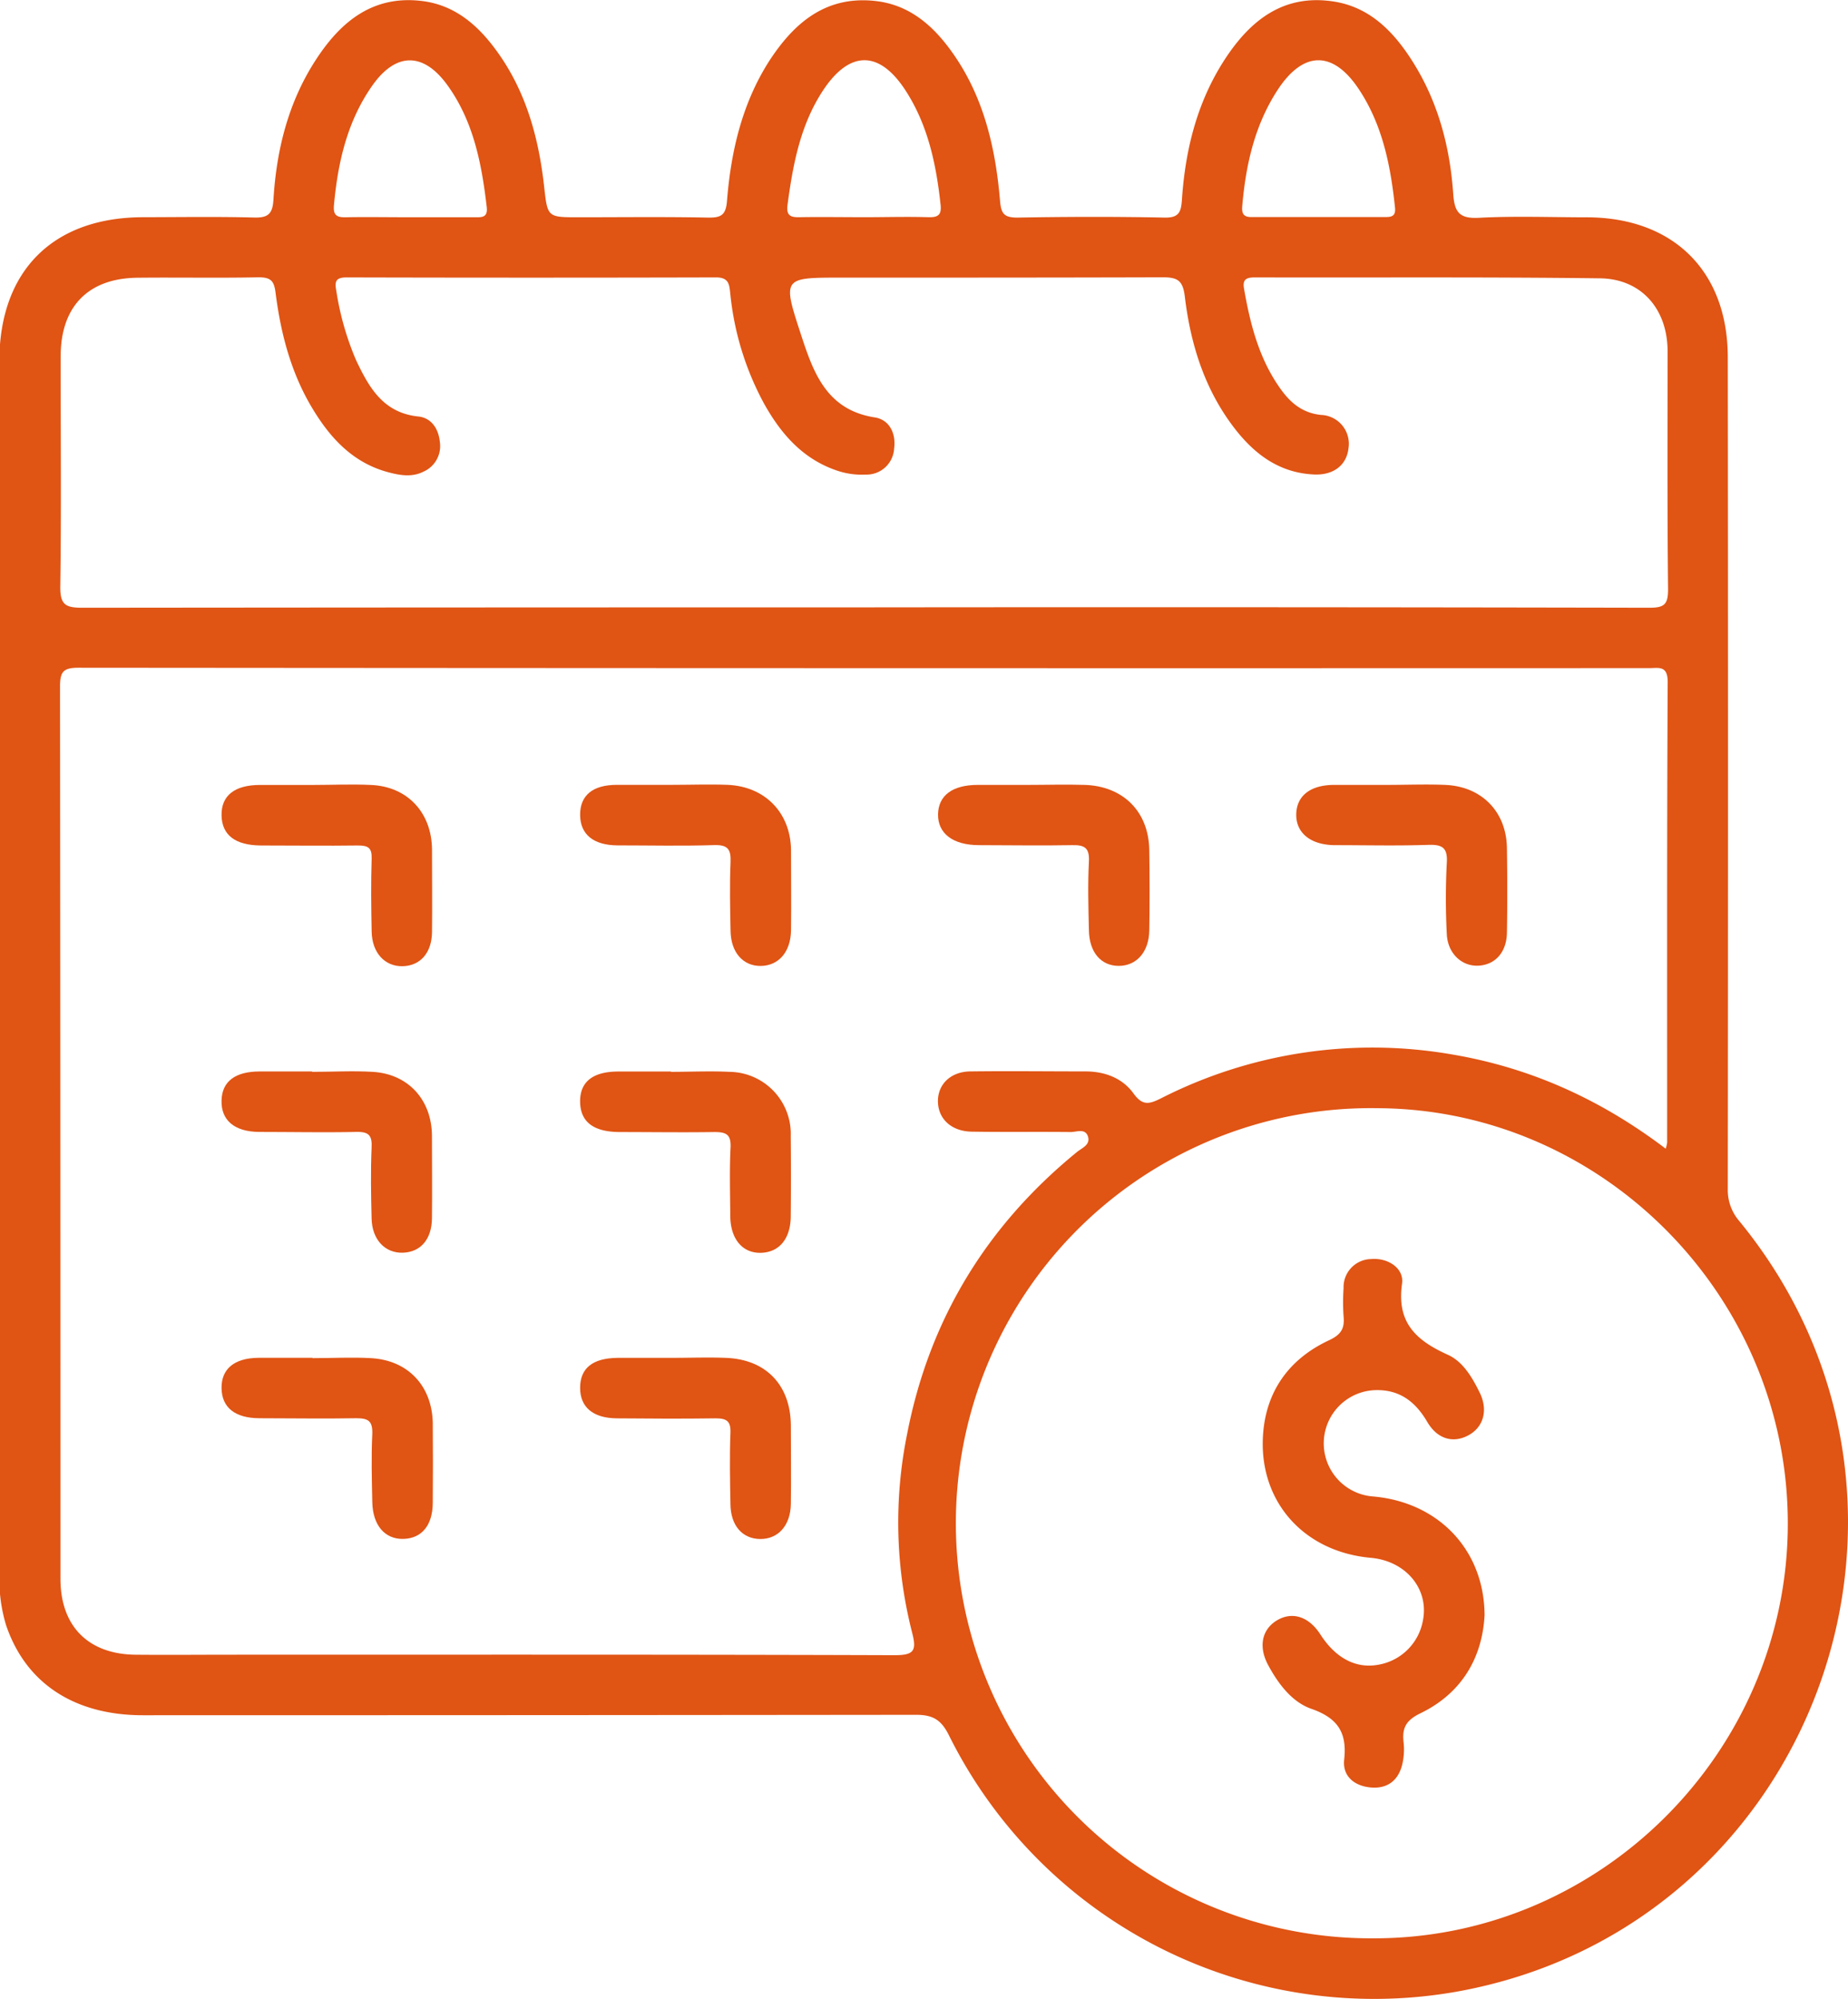
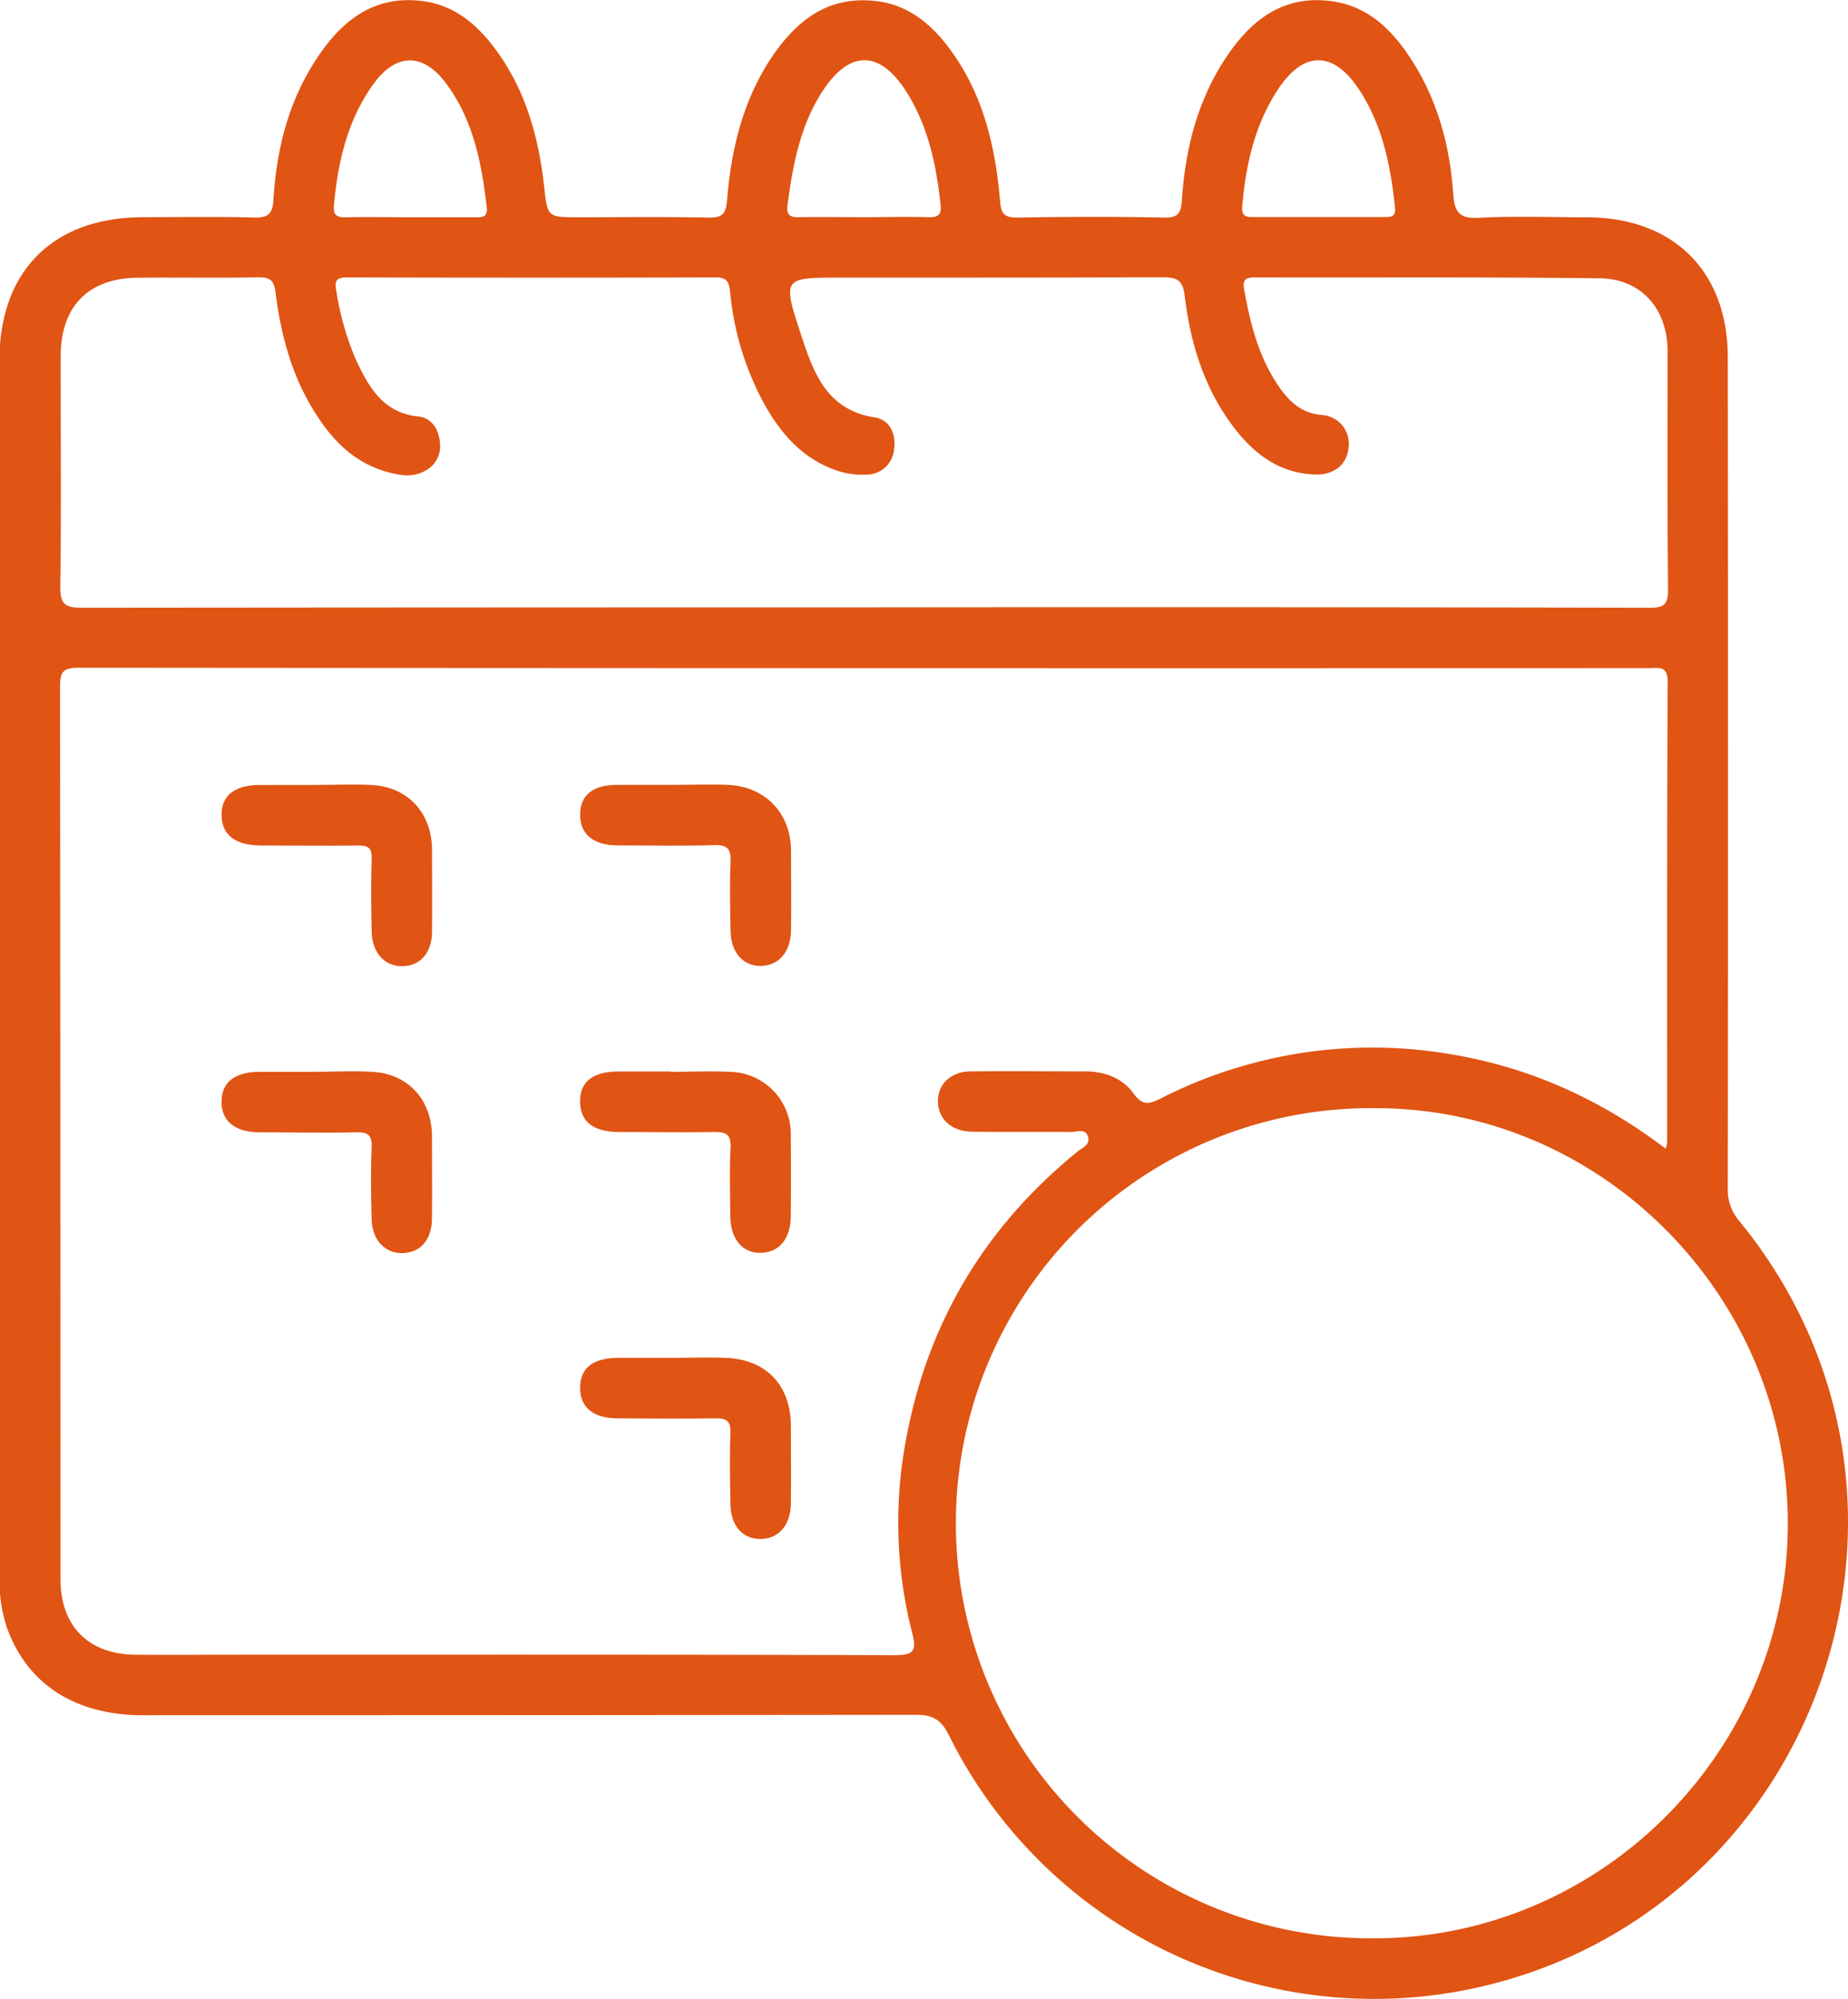
<svg xmlns="http://www.w3.org/2000/svg" viewBox="0 0 343.24 371.26">
  <defs>
    <style>.a{fill:#e05414;}</style>
  </defs>
  <title>shedule</title>
  <path class="a" d="M352.41,241.76a8.82,8.82,0,0,1-2.18-6q.09-77.23,0-154.46c0-15.89-10-25.9-26-26-6.74,0-13.51-.27-20.24.09-3.71.2-4.53-1.14-4.76-4.51-.65-9.34-3.14-18.19-8.52-26-3.34-4.85-7.57-8.72-13.68-9.66-9.33-1.44-15.48,3.5-20.19,10.7-5.17,7.92-7.38,16.84-8,26.18-.15,2.21-.56,3.31-3.22,3.25-9.12-.19-18.24-.16-27.36,0-2.5,0-3-.78-3.2-3.14-.88-10.44-3.31-20.45-9.92-28.94-3.32-4.25-7.43-7.44-13-8.12-9.36-1.14-15.34,4-20,11.2-5,7.86-7.06,16.74-7.79,25.89-.21,2.71-1.14,3.15-3.57,3.11-8-.16-16-.06-24-.06-5.85,0-5.75,0-6.41-5.84-1.07-9.55-3.67-18.59-9.74-26.29-3.26-4.13-7.26-7.26-12.66-8-9.18-1.24-15.22,3.63-19.86,10.7-5.2,7.9-7.44,16.83-8,26.17-.16,2.56-.93,3.37-3.52,3.31-6.87-.18-13.75-.07-20.62-.06-16.85,0-26.77,10-26.77,26.78q0,56.23,0,112.47,0,56.43,0,112.85a30,30,0,0,0,1.2,9.23C34,327.45,43,333.49,55.88,333.49q71.79,0,143.59-.08c3.23,0,4.71,1,6.13,3.86a88.17,88.17,0,0,0,94.09,47.59C366.12,373.09,395.24,294.11,352.41,241.76ZM260.05,53.21c.66-7.66,2.3-15,6.56-21.55,4.79-7.34,10.33-7.37,15.13-.1,4.37,6.61,5.87,14.16,6.68,21.9.19,1.75-.75,1.8-2,1.79H274.11c-4,0-8,0-12,0C260.61,55.3,259.89,55,260.05,53.21ZM175.59,53c1-7.46,2.35-14.78,6.56-21.21,4.95-7.53,10.48-7.56,15.36-.05,4.17,6.43,5.7,13.72,6.51,21.22.2,1.83-.41,2.37-2.22,2.32-4-.12-8,0-12,0s-8-.07-12,0C176.11,55.32,175.34,54.94,175.59,53ZM91.35,53c.73-7.91,2.46-15.51,7.09-22.12,4.42-6.31,9.58-6.3,14.07,0,4.78,6.7,6.28,14.5,7.21,22.48.24,2-.89,1.94-2.21,1.93h-12c-4,0-8-.07-12,0C91.82,55.33,91.17,54.87,91.35,53ZM40.59,81.11c0-9.24,5.11-14.49,14.25-14.59,7.5-.08,15,.07,22.5-.08,2.26,0,2.88.63,3.16,2.85,1,7.85,3,15.42,7.29,22.22,3.26,5.22,7.39,9.44,13.56,11.11,2.18.59,4.46,1,6.59-.07a5.18,5.18,0,0,0,3.08-5.5c-.24-2.52-1.6-4.51-4-4.76-6.54-.67-9.17-5.42-11.56-10.45a52.92,52.92,0,0,1-3.68-12.92c-.33-1.72-.09-2.46,1.93-2.46q34.31.09,68.62,0c2.48,0,2.45,1.47,2.64,3.12a54,54,0,0,0,6.22,20.24c3.16,5.69,7.27,10.44,13.75,12.57a14.27,14.27,0,0,0,5.17.69,5.12,5.12,0,0,0,5.28-4.83c.38-2.77-.84-5.36-3.59-5.79-9.19-1.42-11.53-8.72-13.85-15.81-3.3-10.08-3.1-10.15,7.36-10.15,20,0,40,0,60-.06,2.78,0,3.71.63,4.07,3.55,1,8.36,3.39,16.38,8.38,23.34,3.84,5.36,8.62,9.41,15.62,9.73,3.62.17,6.05-1.74,6.4-4.84A5.36,5.36,0,0,0,274.66,92c-4-.43-6.25-2.88-8.19-5.85-3.49-5.32-5-11.38-6.08-17.54-.31-1.72.32-2.15,2-2.15,21.37.06,42.75-.1,64.12.17,7.69.1,12.52,5.72,12.54,13.5,0,14.75-.07,29.5.09,44.25,0,2.84-.71,3.43-3.48,3.43q-72.93-.15-145.87-.07-72.56,0-145.12.07c-3.12,0-4.21-.48-4.15-4C40.72,109.61,40.57,95.36,40.59,81.11ZM197.8,281.29a82.51,82.51,0,0,0,.91,36.76c.87,3.36.51,4.3-3.26,4.29-41-.14-82-.09-123-.09-6,0-12,.06-18,0-8.76-.11-13.9-5.32-13.9-14.1q0-82.86-.08-165.71c0-2.78.63-3.49,3.46-3.49q145.83.12,291.67.07c1.83,0,3.49-.54,3.47,2.63-.15,28.5-.09,57-.1,85.48a6.74,6.74,0,0,1-.27,1.14c-12-9.1-25-15-39.56-17.48A86.47,86.47,0,0,0,245,218.9c-2.21,1.1-3.45,1.46-5.14-.88-2.05-2.85-5.3-4.08-8.85-4.1-7.13,0-14.25-.09-21.37,0-3.74,0-6.18,2.41-6.11,5.64s2.55,5.5,6.29,5.55c6.13.1,12.25,0,18.37.07,1.11,0,2.76-.77,3.23.91.41,1.5-1.16,2.05-2.08,2.81C212.57,242.58,201.92,260,197.8,281.29Zm86.37,93.63a77.09,77.09,0,1,1,1-154.17c41.94.18,76.36,35.13,76.21,77.39S326.42,375.12,284.17,374.92Z" transform="translate(-29.32 -14.94)" />
-   <path class="a" d="M211.15,171.9c5.74,0,11.49.11,17.23,0,2.36-.07,3.33.47,3.19,3.06-.22,4.23-.1,8.49,0,12.73.06,4.07,2.21,6.61,5.51,6.63s5.63-2.55,5.7-6.53c.09-5,.08-10,0-15-.1-7.09-4.83-11.86-12-12.08-3.49-.11-7,0-10.49,0h-9.36c-4.74,0-7.34,2-7.38,5.49S206.25,171.89,211.15,171.9Z" transform="translate(-29.32 -14.94)" />
-   <path class="a" d="M277.26,171.9c5.74,0,11.49.14,17.22-.05,2.67-.1,3.76.44,3.56,3.4a127.2,127.2,0,0,0,0,13.1c.13,3.62,2.76,6.1,5.9,5.93s5.21-2.54,5.27-6.11c.09-5.24.08-10.49,0-15.73-.09-6.73-4.67-11.45-11.47-11.73-3.61-.15-7.24,0-10.86,0v0c-3.24,0-6.49,0-9.73,0-4.41,0-7,2-7.07,5.44S272.7,171.87,277.26,171.9Z" transform="translate(-29.32 -14.94)" />
-   <path class="a" d="M98.53,214c-3.73-.22-7.49,0-11.23,0v-.07c-3.25,0-6.5,0-9.74,0-4.57,0-7,1.87-7.09,5.36-.12,3.7,2.4,5.84,7,5.87,6,0,12,.13,18,0,2.36-.07,3,.66,2.87,2.95-.19,4.36-.11,8.74,0,13.11.07,3.92,2.49,6.49,5.83,6.37s5.34-2.57,5.38-6.38c.06-5.12,0-10.24,0-15.36C109.5,219.17,105.12,214.38,98.53,214Z" transform="translate(-29.32 -14.94)" />
-   <path class="a" d="M98.22,267.17c-3.6-.2-7.23,0-10.85,0v-.06c-3.37,0-6.75,0-10.12,0-4.44.06-6.84,2.09-6.78,5.66s2.49,5.53,7,5.56c6,0,12,.11,18,0,2.23,0,3.07.48,3,2.88-.21,4.24-.09,8.49,0,12.73s2.31,6.89,5.77,6.8,5.43-2.57,5.46-6.67q.06-7.49,0-15C109.5,272.27,105.07,267.55,98.22,267.17Z" transform="translate(-29.32 -14.94)" />
+   <path class="a" d="M98.53,214c-3.73-.22-7.49,0-11.23,0c-3.25,0-6.5,0-9.74,0-4.57,0-7,1.87-7.09,5.36-.12,3.7,2.4,5.84,7,5.87,6,0,12,.13,18,0,2.36-.07,3,.66,2.87,2.95-.19,4.36-.11,8.74,0,13.11.07,3.92,2.49,6.49,5.83,6.37s5.34-2.57,5.38-6.38c.06-5.12,0-10.24,0-15.36C109.5,219.17,105.12,214.38,98.53,214Z" transform="translate(-29.32 -14.94)" />
  <path class="a" d="M98.21,160.72c-3.61-.17-7.24,0-10.86,0v0c-3.25,0-6.49,0-9.74,0-4.73,0-7.22,2-7.14,5.67s2.58,5.55,7.35,5.57c6,0,12,.08,18,0,1.93,0,2.6.47,2.53,2.49-.15,4.49-.09,9,0,13.48.06,3.95,2.44,6.53,5.77,6.45s5.4-2.56,5.44-6.33c.06-5.12,0-10.24,0-15.37C109.49,165.85,105,161,98.21,160.72Z" transform="translate(-29.32 -14.94)" />
  <path class="a" d="M164.49,160.7c-3.49-.13-7,0-10.49,0v0c-3.37,0-6.75,0-10.12,0-4.51,0-6.84,2-6.81,5.6s2.46,5.6,6.89,5.64c6,0,12,.14,18-.05,2.54-.08,3.15.78,3.05,3.17-.18,4.24-.08,8.49,0,12.73.05,4,2.3,6.58,5.62,6.54s5.56-2.61,5.61-6.62c.06-5,0-10,0-15C176.12,165.84,171.38,161,164.49,160.7Z" transform="translate(-29.32 -14.94)" />
  <path class="a" d="M164.79,214c-3.61-.18-7.24,0-10.86,0v-.06c-3.25,0-6.5,0-9.74,0-4.81,0-7.19,1.95-7.12,5.68s2.55,5.54,7.34,5.56c5.87,0,11.74.09,17.6,0,2.2,0,3.11.44,3,2.87-.21,4.23-.08,8.49-.05,12.73s2.25,6.92,5.69,6.83,5.49-2.66,5.54-6.7q.07-7.49,0-15A11.52,11.52,0,0,0,164.79,214Z" transform="translate(-29.32 -14.94)" />
  <path class="a" d="M164.19,267.12c-3.36-.14-6.74,0-10.11,0v0c-3.37,0-6.74,0-10.11,0-4.59.06-6.88,1.92-6.9,5.53s2.37,5.66,6.8,5.7c6.12.05,12.24.09,18.36,0,2.07,0,2.85.52,2.76,2.72-.17,4.36-.08,8.73,0,13.1,0,4.06,2.19,6.57,5.54,6.59s5.63-2.54,5.68-6.53c.07-4.86,0-9.73,0-14.6C176.15,272.18,171.6,267.41,164.19,267.12Z" transform="translate(-29.32 -14.94)" />
-   <path class="a" d="M284.24,292.85a9.89,9.89,0,0,1,.55-19.74c4.49-.12,7.43,2.15,9.63,5.91,1.86,3.18,4.78,4,7.6,2.5s3.77-4.67,2.11-8c-1.4-2.84-3.13-5.76-5.95-7-5.84-2.65-9.48-5.94-8.45-13.17.41-2.87-2.6-4.85-5.73-4.58a5.21,5.21,0,0,0-5.13,5.41,38.18,38.18,0,0,0,0,5.24c.22,2.26-.47,3.39-2.72,4.44-7,3.27-11.38,8.9-12.17,16.72-1.27,12.68,7.13,22.52,19.93,23.67,6.53.58,10.85,5.77,9.7,11.63a10.14,10.14,0,0,1-8.18,8.21c-4.19.82-8-1.15-10.87-5.61-2.17-3.37-5.3-4.34-8.18-2.54-2.72,1.72-3.33,4.88-1.51,8.25s4.36,6.83,8,8.1c4.88,1.71,6.68,4.37,6.11,9.45-.33,3,1.8,4.84,4.81,5.15,3.21.33,5.28-1.27,6-4.36a12.16,12.16,0,0,0,.22-4.08c-.29-2.65.5-4.05,3.15-5.33,7.74-3.76,11.47-10.38,11.9-18.19C305,302.69,296.38,293.85,284.24,292.85Z" transform="translate(-29.32 -14.94)" />
</svg>